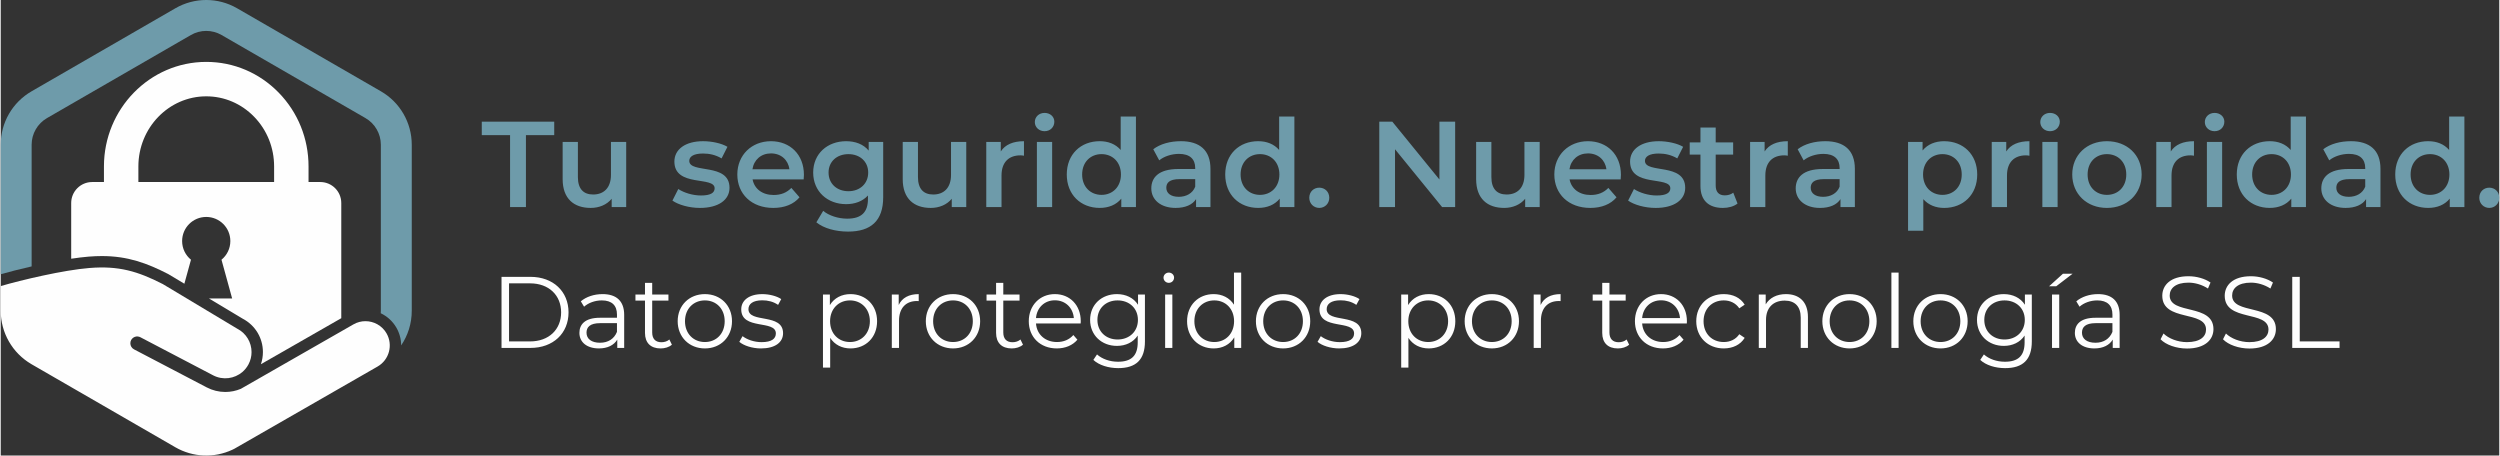
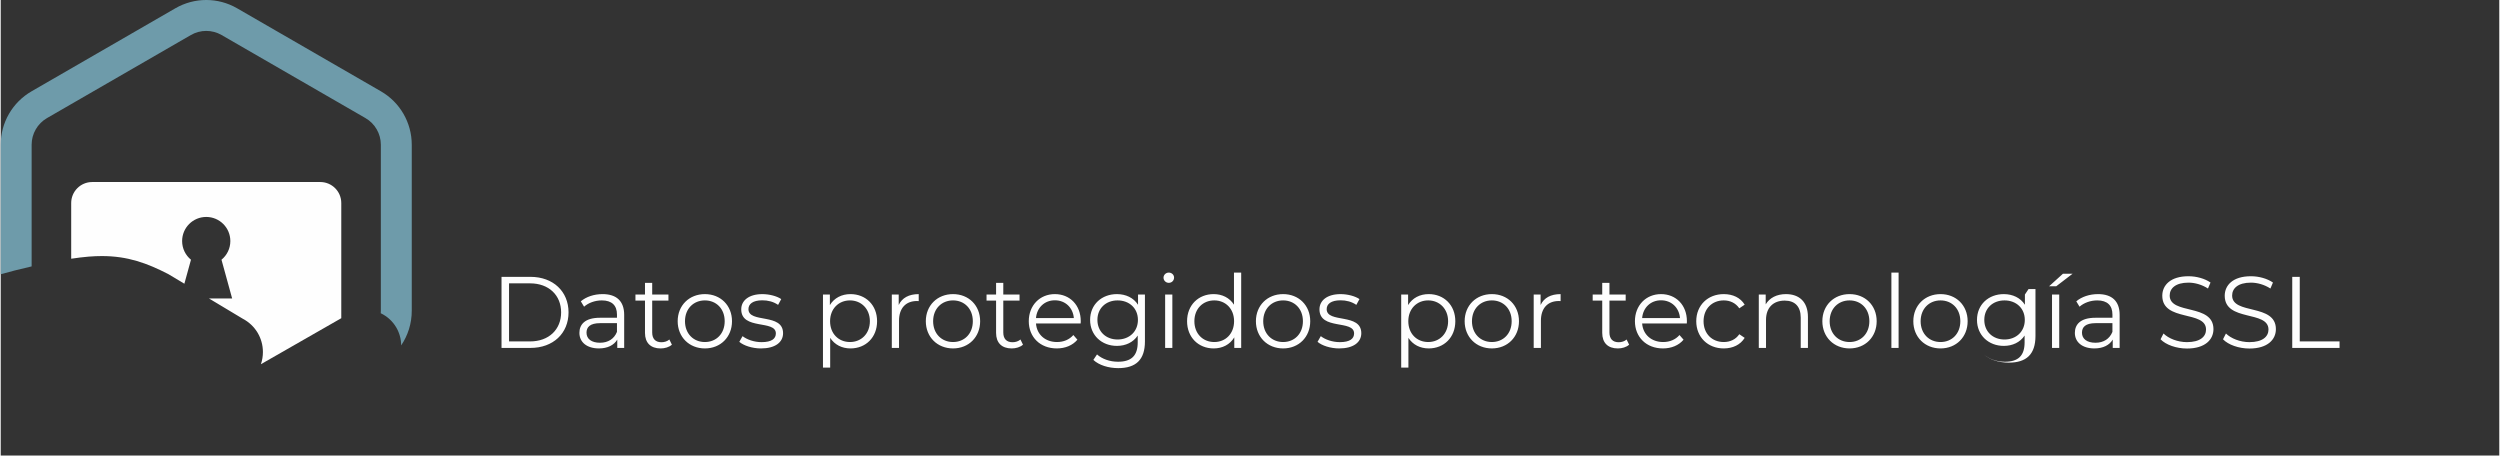
<svg xmlns="http://www.w3.org/2000/svg" xml:space="preserve" width="4.149in" height="0.756in" version="1.1" style="shape-rendering:geometricPrecision; text-rendering:geometricPrecision; image-rendering:optimizeQuality; fill-rule:evenodd; clip-rule:evenodd" viewBox="0 0 7293.34 1329.71">
  <rect x="0" y="0" width="7293.34" height="1329.71" fill="#333333" stroke="none" />
  <defs>
    <style type="text/css">
   
    .fil0 {fill:#FEFEFE;fill-rule:nonzero}
    .fil1 {fill:#6E9BAA;fill-rule:nonzero}
   
  </style>
  </defs>
  <g id="Layer_x0020_1">
    <g id="_2152509184496">
      <path class="fil0" d="M932.81 531.34l-665.81 0c-33.85,0 -61.29,27.44 -61.29,61.31l0 162.58c18.08,-2.75 35.33,-4.87 50.96,-6.15 13.66,-1.11 26.36,-1.63 38.83,-1.63 75.48,0 131.65,20.85 192.75,52.15l0.73 0.38 0.71 0.4c0.19,0.12 0.35,0.21 46.39,27.82l19.28 -70.07c-15.77,-12.89 -25.84,-32.53 -25.84,-54.5 0,-38.87 31.51,-70.38 70.4,-70.38 38.86,0 70.37,31.51 70.37,70.38 0,21.99 -10.07,41.61 -25.85,54.5l31.11 113.09 -67.68 0c26.52,15.89 59,35.37 98.8,59.23 36.25,19.05 58.71,56.2 58.71,97.26 0,12.06 -2.02,24.09 -5.89,35.44l234.63 -134.31 0 -336.2c0,-33.87 -27.46,-61.31 -61.31,-61.31z" />
-       <path class="fil0" d="M811.52 270.52c-56.46,-57.95 -131.6,-89.84 -211.6,-89.84 -164.66,0 -298.62,136.87 -298.62,305.13l0 45.53 100.51 0 0 -45.53c0,-112.82 88.87,-204.63 198.11,-204.63 52.66,0 102.25,21.14 139.61,59.47 37.71,38.7 58.48,90.24 58.48,145.15l0 45.53 100.5 0 0 -45.53c0,-81.26 -30.9,-157.71 -86.99,-215.28z" />
      <path class="fil1" d="M-0 422.36l0 378.11c23.91,-6.75 55.72,-14.93 90.22,-22.8l0 -355.31c0,-31.89 17.17,-61.63 44.79,-77.59l420.1 -242.53c13.6,-7.86 29.1,-12.01 44.79,-12.01 15.71,0 31.21,4.15 44.79,12.01l420.1 242.53c27.63,15.96 44.79,45.7 44.79,77.59l0 485.09c0,2.33 -0.09,4.64 -0.29,6.94 18.75,8.88 34.77,23.31 45.48,41.77 9.34,16.1 14.12,33.96 14.12,52.08 19.83,-29.27 30.91,-64.24 30.91,-100.79l0 -485.09c0,-64.25 -34.27,-123.61 -89.91,-155.73l-420.1 -242.55c-55.63,-32.11 -124.18,-32.11 -179.81,0l-420.1 242.55c-55.63,32.11 -89.91,91.48 -89.91,155.73z" />
-       <path class="fil0" d="M259.34 782.21c-76.96,6.23 -199.52,35.38 -259.34,52.84l0 72.05c0,64.24 34.14,123.58 89.64,155.89l420.08 242.55c51.2,29.57 113.29,32.02 166.3,7.31 2.03,-0.95 4.03,-1.92 6.01,-2.95l418.14 -240.06c33.98,-19.61 45.58,-63.07 25.89,-97.01 -13.16,-22.64 -36.97,-35.32 -61.44,-35.32 -12.01,0 -24.2,3.05 -35.36,9.52l-328.3 187.94 -0.08 0.03c-14.08,5.96 -29.5,9.18 -45.42,9.18 -18.67,0 -37.31,-4.57 -53.94,-13.26l-112.72 -58.99 -99.74 -52.17c-3.29,-1.73 -5.95,-4.3 -7.83,-7.38 -1.86,-3.05 -2.88,-6.64 -2.88,-10.32 0,-14.12 14.08,-23.48 26.82,-18.76 0.77,0.27 1.52,0.62 2.29,1.01 0.03,0.01 0.08,0.01 0.12,0.04l115.49 60.43 96.96 50.76c28.53,14.9 62.21,10.05 85.3,-9.63 7.16,-6.09 13.27,-13.66 17.96,-22.49 6.04,-11.38 8.86,-23.62 8.86,-35.68 0,-27.82 -15.19,-54.67 -41.68,-68.24 0,0 -217.06,-130.13 -217.37,-130.31 -73.85,-37.82 -129.41,-53.76 -213.75,-46.95z" />
-       <path class="fil1" d="M1486.81 604.43l46.29 0 0 -210.07 82.6 0 0 -39.17 -211.5 0 0 39.17 82.6 0 0 210.07zm294.46 -190.13l0 96.14c0,38.09 -21.01,57.32 -51.98,57.32 -28.13,0 -44.51,-16.38 -44.51,-50.91l0 -102.54 -44.5 0 0 108.59c0,57.33 33.11,84.03 81.89,84.03 24.56,0 46.99,-9.25 61.24,-26.7l0 24.21 42.37 0 0 -190.13 -44.51 0zm259.93 192.62c53.4,0 86.16,-23.14 86.16,-58.75 0,-74.42 -117.49,-40.3 -117.49,-78.69 0,-12.47 12.82,-21.37 39.87,-21.37 18.16,0 36.32,3.56 54.48,14.24l17.1 -33.82c-17.1,-10.33 -45.94,-16.38 -71.21,-16.38 -51.27,0 -83.68,23.5 -83.68,59.46 0,75.84 117.5,41.6 117.5,77.98 0,13.17 -11.75,21.01 -39.88,21.01 -23.86,0 -49.49,-7.83 -66.22,-18.87l-17.1 33.82c17.1,12.11 48.78,21.37 80.47,21.37zm303.36 -96.49c0,-59.46 -40.59,-98.27 -96.14,-98.27 -56.61,0 -98.27,40.59 -98.27,97.2 0,56.62 41.3,97.56 105.04,97.56 32.76,0 59.46,-10.68 76.55,-30.98l-23.85 -27.41c-13.53,13.89 -30.27,20.65 -51.63,20.65 -33.11,0 -56.26,-17.8 -61.6,-45.58l149.19 0c0.36,-4.27 0.71,-9.61 0.71,-13.17zm-96.14 -62.66c29.2,0 50.21,18.87 53.76,46.28l-107.88 0c4.27,-27.77 25.28,-46.28 54.12,-46.28zm285.2 -33.47l0 25.28c-15.67,-18.87 -39.17,-27.41 -65.87,-27.41 -54.48,0 -96.14,36.32 -96.14,91.51 0,55.19 41.66,92.22 96.14,92.22 25.64,0 48.07,-8.19 63.73,-25.28l0 9.97c0,38.45 -18.51,57.68 -60.53,57.68 -26.35,0 -53.41,-8.9 -70.15,-22.78l-19.94 33.46c21.72,17.81 56.97,27.06 92.58,27.06 66.58,0 102.54,-31.33 102.54,-100.41l0 -161.29 -42.37 0zm-59.11 143.84c-33.82,0 -58.03,-22.07 -58.03,-54.48 0,-32.05 24.21,-53.76 58.03,-53.76 33.47,0 57.68,21.72 57.68,53.76 0,32.41 -24.21,54.48 -57.68,54.48zm299.44 -143.84l0 96.14c0,38.09 -21.01,57.32 -51.98,57.32 -28.13,0 -44.51,-16.38 -44.51,-50.91l0 -102.54 -44.5 0 0 108.59c0,57.33 33.11,84.03 81.89,84.03 24.56,0 46.99,-9.25 61.24,-26.7l0 24.21 42.37 0 0 -190.13 -44.51 0zm145.27 27.77l0 -27.77 -42.37 0 0 190.13 44.51 0 0 -92.22c0,-38.81 21.37,-58.75 55.19,-58.75 3.2,0 6.41,0.35 10.33,1.07l0 -42.37c-31.69,0 -54.84,9.97 -67.65,29.91zm127.82 -59.11c16.74,0 28.49,-12.11 28.49,-27.77 0,-14.6 -12.11,-25.64 -28.49,-25.64 -16.38,0 -28.48,11.75 -28.48,26.71 0,14.95 12.11,26.7 28.48,26.7zm-22.43 221.46l44.51 0 0 -190.13 -44.51 0 0 190.13zm244.61 -264.19l0 97.55c-14.96,-17.45 -36.68,-25.64 -61.24,-25.64 -55.19,0 -96.14,38.1 -96.14,97.2 0,59.11 40.95,97.56 96.14,97.56 25.99,0 48.07,-8.9 63.02,-27.06l0 24.57 42.73 0 0 -264.19 -44.51 0zm-55.9 228.59c-32.05,0 -56.61,-23.14 -56.61,-59.47 0,-36.32 24.56,-59.46 56.61,-59.46 32.05,0 56.62,23.14 56.62,59.46 0,36.32 -24.57,59.47 -56.62,59.47zm231.44 -156.67c-30.62,0 -60.17,7.83 -80.47,23.5l17.44 32.4c14.24,-11.75 36.32,-18.87 57.68,-18.87 31.69,0 47.35,15.32 47.35,41.31l0 2.84 -49.13 0c-57.68,0 -79.04,24.93 -79.04,56.62 0,33.11 27.41,56.97 70.85,56.97 28.48,0 49.13,-9.25 59.81,-25.64l0 23.14 42.02 0 0 -111.45c0,-54.83 -31.69,-80.83 -86.52,-80.83zm-6.06 162.36c-22.78,0 -36.32,-10.33 -36.32,-26.35 0,-13.88 8.19,-25.28 38.45,-25.28l45.93 0 0 22.08c-7.47,19.58 -26.34,29.55 -48.07,29.55zm293.04 -234.28l0 97.55c-14.96,-17.45 -36.68,-25.64 -61.24,-25.64 -55.19,0 -96.14,38.1 -96.14,97.2 0,59.11 40.95,97.56 96.14,97.56 25.99,0 48.07,-8.9 63.02,-27.06l0 24.57 42.73 0 0 -264.19 -44.51 0zm-55.9 228.59c-32.05,0 -56.61,-23.14 -56.61,-59.47 0,-36.32 24.56,-59.46 56.61,-59.46 32.05,0 56.62,23.14 56.62,59.46 0,36.32 -24.57,59.47 -56.62,59.47zm173.04 38.09c16.02,0 29.2,-12.46 29.2,-29.55 0,-17.8 -13.18,-29.55 -29.2,-29.55 -16.02,0 -29.19,11.75 -29.19,29.55 0,17.1 13.17,29.55 29.19,29.55zm350.72 -251.73l0 168.77 -137.44 -168.77 -38.09 0 0 249.24 45.93 0 0 -168.77 137.43 168.77 38.1 0 0 -249.24 -45.93 0zm248.17 59.11l0 96.14c0,38.09 -21.01,57.32 -51.98,57.32 -28.13,0 -44.51,-16.38 -44.51,-50.91l0 -102.54 -44.5 0 0 108.59c0,57.33 33.11,84.03 81.89,84.03 24.56,0 46.99,-9.25 61.24,-26.7l0 24.21 42.37 0 0 -190.13 -44.51 0zm281.64 96.14c0,-59.46 -40.59,-98.27 -96.14,-98.27 -56.61,0 -98.27,40.59 -98.27,97.2 0,56.62 41.3,97.56 105.04,97.56 32.76,0 59.46,-10.68 76.55,-30.98l-23.85 -27.41c-13.53,13.89 -30.27,20.65 -51.63,20.65 -33.11,0 -56.26,-17.8 -61.6,-45.58l149.19 0c0.36,-4.27 0.71,-9.61 0.71,-13.17zm-96.14 -62.66c29.2,0 50.21,18.87 53.76,46.28l-107.88 0c4.27,-27.77 25.28,-46.28 54.12,-46.28zm197.61 159.15c53.4,0 86.16,-23.14 86.16,-58.75 0,-74.42 -117.49,-40.3 -117.49,-78.69 0,-12.47 12.82,-21.37 39.87,-21.37 18.16,0 36.32,3.56 54.48,14.24l17.1 -33.82c-17.1,-10.33 -45.94,-16.38 -71.21,-16.38 -51.27,0 -83.68,23.5 -83.68,59.46 0,75.84 117.5,41.6 117.5,77.98 0,13.17 -11.75,21.01 -39.88,21.01 -23.86,0 -49.49,-7.83 -66.22,-18.87l-17.1 33.82c17.1,12.11 48.78,21.37 80.47,21.37zm226.45 -44.5c-6.76,5.34 -15.66,7.83 -24.92,7.83 -17.09,0 -26.35,-9.97 -26.35,-28.48l0 -90.44 50.92 0 0 -35.6 -50.92 0 0 -43.44 -44.5 0 0 43.44 -31.33 0 0 35.6 31.33 0 0 91.51c0,42.02 23.86,64.09 65.52,64.09 16.02,0 32.05,-4.27 42.72,-12.82l-12.47 -31.69zm91.51 -120.35l0 -27.77 -42.37 0 0 190.13 44.51 0 0 -92.22c0,-38.81 21.37,-58.75 55.19,-58.75 3.2,0 6.41,0.35 10.33,1.07l0 -42.37c-31.69,0 -54.84,9.97 -67.65,29.91zm176.96 -29.91c-30.62,0 -60.17,7.83 -80.47,23.5l17.44 32.4c14.24,-11.75 36.32,-18.87 57.68,-18.87 31.69,0 47.35,15.32 47.35,41.31l0 2.84 -49.13 0c-57.68,0 -79.04,24.93 -79.04,56.62 0,33.11 27.41,56.97 70.85,56.97 28.48,0 49.13,-9.25 59.81,-25.64l0 23.14 42.02 0 0 -111.45c0,-54.83 -31.69,-80.83 -86.52,-80.83zm-6.06 162.36c-22.78,0 -36.32,-10.33 -36.32,-26.35 0,-13.88 8.19,-25.28 38.45,-25.28l45.93 0 0 22.08c-7.47,19.58 -26.34,29.55 -48.07,29.55zm353.22 -162.36c-26,0 -48.07,8.9 -63.02,27.06l0 -24.92 -42.37 0 0 259.21 44.51 0 0 -92.22c15.31,17.45 36.68,25.64 60.89,25.64 55.54,0 96.49,-38.45 96.49,-97.56 0,-58.75 -40.95,-97.2 -96.49,-97.2zm-4.98 156.67c-32.05,0 -56.62,-23.14 -56.62,-59.47 0,-36.32 24.57,-59.46 56.62,-59.46 32.05,0 56.26,23.14 56.26,59.46 0,36.32 -24.21,59.47 -56.26,59.47zm186.21 -126.75l0 -27.77 -42.37 0 0 190.13 44.51 0 0 -92.22c0,-38.81 21.37,-58.75 55.19,-58.75 3.2,0 6.41,0.35 10.33,1.07l0 -42.37c-31.69,0 -54.84,9.97 -67.65,29.91zm127.82 -59.11c16.74,0 28.49,-12.11 28.49,-27.77 0,-14.6 -12.11,-25.64 -28.49,-25.64 -16.38,0 -28.48,11.75 -28.48,26.71 0,14.95 12.11,26.7 28.48,26.7zm-22.43 221.46l44.51 0 0 -190.13 -44.51 0 0 190.13zm188.35 2.49c59.11,0 101.48,-40.59 101.48,-97.56 0,-56.97 -42.37,-97.2 -101.48,-97.2 -58.39,0 -101.12,40.23 -101.12,97.2 0,56.97 42.72,97.56 101.12,97.56zm0 -38.09c-32.05,0 -56.26,-23.14 -56.26,-59.47 0,-36.32 24.21,-59.46 56.26,-59.46 32.4,0 56.62,23.14 56.62,59.46 0,36.32 -24.22,59.47 -56.62,59.47zm186.57 -126.75l0 -27.77 -42.37 0 0 190.13 44.51 0 0 -92.22c0,-38.81 21.37,-58.75 55.19,-58.75 3.2,0 6.41,0.35 10.33,1.07l0 -42.37c-31.69,0 -54.84,9.97 -67.65,29.91zm127.82 -59.11c16.74,0 28.49,-12.11 28.49,-27.77 0,-14.6 -12.11,-25.64 -28.49,-25.64 -16.38,0 -28.48,11.75 -28.48,26.71 0,14.95 12.11,26.7 28.48,26.7zm-22.43 221.46l44.51 0 0 -190.13 -44.51 0 0 190.13zm244.61 -264.19l0 97.55c-14.96,-17.45 -36.68,-25.64 -61.24,-25.64 -55.19,0 -96.14,38.1 -96.14,97.2 0,59.11 40.95,97.56 96.14,97.56 25.99,0 48.07,-8.9 63.02,-27.06l0 24.57 42.73 0 0 -264.19 -44.51 0zm-55.9 228.59c-32.05,0 -56.61,-23.14 -56.61,-59.47 0,-36.32 24.56,-59.46 56.61,-59.46 32.05,0 56.62,23.14 56.62,59.46 0,36.32 -24.57,59.47 -56.62,59.47zm231.44 -156.67c-30.62,0 -60.17,7.83 -80.47,23.5l17.44 32.4c14.24,-11.75 36.32,-18.87 57.68,-18.87 31.69,0 47.35,15.32 47.35,41.31l0 2.84 -49.13 0c-57.68,0 -79.04,24.93 -79.04,56.62 0,33.11 27.41,56.97 70.85,56.97 28.48,0 49.13,-9.25 59.81,-25.64l0 23.14 42.02 0 0 -111.45c0,-54.83 -31.69,-80.83 -86.52,-80.83zm-6.06 162.36c-22.78,0 -36.32,-10.33 -36.32,-26.35 0,-13.88 8.19,-25.28 38.45,-25.28l45.93 0 0 22.08c-7.47,19.58 -26.34,29.55 -48.07,29.55zm293.04 -234.28l0 97.55c-14.96,-17.45 -36.68,-25.64 -61.24,-25.64 -55.19,0 -96.14,38.1 -96.14,97.2 0,59.11 40.95,97.56 96.14,97.56 25.99,0 48.07,-8.9 63.02,-27.06l0 24.57 42.73 0 0 -264.19 -44.51 0zm-55.9 228.59c-32.05,0 -56.61,-23.14 -56.61,-59.47 0,-36.32 24.56,-59.46 56.61,-59.46 32.05,0 56.62,23.14 56.62,59.46 0,36.32 -24.57,59.47 -56.62,59.47zm173.04 38.09c16.02,0 29.2,-12.46 29.2,-29.55 0,-17.8 -13.18,-29.55 -29.2,-29.55 -16.02,0 -29.19,11.75 -29.19,29.55 0,17.1 13.17,29.55 29.19,29.55z" />
-       <path class="fil0" d="M1461.86 1015.59l84.47 0c66.38,0 111.13,-42.68 111.13,-103.73 0,-61.05 -44.75,-103.73 -111.13,-103.73l-84.47 0 0 207.46zm21.93 -18.97l0 -169.52 61.35 0c55.13,0 90.7,34.97 90.7,84.76 0,49.79 -35.57,84.76 -90.7,84.76l-61.35 0zm272.96 -138.11c-24.6,0 -47.71,7.7 -63.42,21.04l9.48 15.71c12.74,-11.27 31.71,-18.38 51.87,-18.38 29.04,0 44.16,14.52 44.16,41.19l0 9.48 -49.49 0c-44.75,0 -60.17,20.15 -60.17,44.16 0,26.97 21.64,45.35 56.91,45.35 25.78,0 44.16,-9.78 53.64,-25.78l0 24.3 20.15 0 0 -96.62c0,-40.3 -22.82,-60.46 -63.13,-60.46zm-7.41 141.96c-24.9,0 -39.42,-11.26 -39.42,-29.34 0,-16 9.78,-27.86 40,-27.86l48.91 0 0 25.48c-8.3,20.45 -25.79,31.71 -49.49,31.71zm202.42 -9.48c-5.92,5.34 -14.52,8 -23.12,8 -17.48,0 -26.97,-10.08 -26.97,-28.45l0 -93.06 47.42 0 0 -17.78 -47.42 0 0 -34.08 -21.04 0 0 34.08 -27.86 0 0 17.78 27.86 0 0 94.25c0,28.75 16.3,45.35 45.65,45.35 12.15,0 24.6,-3.56 32.9,-10.96l-7.41 -15.12zm103.73 26.08c45.64,0 79.13,-33.19 79.13,-79.43 0,-46.23 -33.49,-79.13 -79.13,-79.13 -45.65,0 -79.43,32.9 -79.43,79.13 0,46.23 33.78,79.43 79.43,79.43zm0 -18.67c-33.19,0 -58.09,-24.3 -58.09,-60.75 0,-36.45 24.9,-60.75 58.09,-60.75 33.19,0 57.79,24.3 57.79,60.75 0,36.45 -24.6,60.75 -57.79,60.75zm163.89 18.67c40.61,0 64.31,-17.48 64.31,-44.45 0,-59.82 -101.06,-28.11 -101.06,-70.24 0,-14.82 12.45,-25.78 40.61,-25.78 16,0 32.3,3.86 45.94,13.34l9.18 -16.89c-13.04,-8.89 -34.97,-14.52 -55.12,-14.52 -39.71,0 -61.65,18.96 -61.65,44.45 0,61.65 101.06,29.69 101.06,70.24 0,15.41 -12.15,25.48 -41.79,25.48 -21.93,0 -42.97,-7.7 -55.42,-17.48l-9.49 16.6c12.75,10.96 37.64,19.26 63.43,19.26zm261.1 -158.56c-25.79,0 -47.42,11.26 -60.17,32.01l0 -30.83 -20.15 0 0 213.39 21.05 0 0 -86.83c13.04,20.15 34.38,30.82 59.27,30.82 44.45,0 77.65,-32.01 77.65,-79.43 0,-47.12 -33.19,-79.13 -77.65,-79.13zm-1.48 139.88c-33.19,0 -58.09,-24.3 -58.09,-60.75 0,-36.16 24.9,-60.75 58.09,-60.75 32.9,0 58.09,24.6 58.09,60.75 0,36.45 -25.19,60.75 -58.09,60.75zm142.26 -108.17l0 -30.53 -20.15 0 0 155.89 21.05 0 0 -79.43c0,-36.75 19.86,-57.49 52.46,-57.49 1.48,0 3.26,0.3 5.04,0.3l0 -20.45c-28.75,0 -48.61,10.96 -58.39,31.71zm158.56 126.84c45.64,0 79.13,-33.19 79.13,-79.43 0,-46.23 -33.49,-79.13 -79.13,-79.13 -45.65,0 -79.43,32.9 -79.43,79.13 0,46.23 33.78,79.43 79.43,79.43zm0 -18.67c-33.19,0 -58.09,-24.3 -58.09,-60.75 0,-36.45 24.9,-60.75 58.09,-60.75 33.19,0 57.79,24.3 57.79,60.75 0,36.45 -24.6,60.75 -57.79,60.75zm196.79 -7.41c-5.92,5.34 -14.52,8 -23.12,8 -17.48,0 -26.97,-10.08 -26.97,-28.45l0 -93.06 47.42 0 0 -17.78 -47.42 0 0 -34.08 -21.04 0 0 34.08 -27.86 0 0 17.78 27.86 0 0 94.25c0,28.75 16.3,45.35 45.65,45.35 12.15,0 24.6,-3.56 32.9,-10.96l-7.41 -15.12zm176.05 -53.35c0,-46.83 -31.71,-79.13 -75.57,-79.13 -43.87,0 -76.17,32.9 -76.17,79.13 0,46.23 33.19,79.43 81.79,79.43 24.6,0 46.23,-8.89 60.17,-25.49l-11.86 -13.63c-11.86,13.63 -28.74,20.45 -47.71,20.45 -34.08,0 -58.98,-21.64 -61.35,-54.23l130.4 0c0,-2.37 0.3,-4.74 0.3,-6.52zm-75.57 -61.05c30.52,0 52.75,21.34 55.42,51.87l-110.55 0c2.66,-30.53 24.9,-51.87 55.13,-51.87zm242.73 -16.89l0 29.93c-13.04,-20.45 -35.56,-31.12 -61.64,-31.12 -44.46,0 -78.24,30.52 -78.24,75.27 0,44.75 33.78,75.88 78.24,75.88 25.48,0 47.71,-10.37 60.75,-30.23l0 19.86c0,38.53 -18.08,56.61 -57.49,56.61 -24.01,0 -46.53,-8.01 -61.35,-21.34l-10.67 16c16.3,15.41 44.16,24 72.61,24 51.57,0 77.95,-24.3 77.95,-77.95l0 -136.92 -20.15 0zm-59.57 131.3c-34.38,0 -58.98,-23.41 -58.98,-57.2 0,-33.78 24.6,-56.9 58.98,-56.9 34.38,0 59.27,23.12 59.27,56.9 0,33.79 -24.9,57.2 -59.27,57.2zm149.37 -165.38c8.89,0 15.41,-6.82 15.41,-15.41 0,-8 -6.82,-14.52 -15.41,-14.52 -8.6,0 -15.41,6.82 -15.41,14.82 0,8.3 6.82,15.12 15.41,15.12zm-10.67 189.97l21.05 0 0 -155.89 -21.05 0 0 155.89zm200.94 -219.91l0 93.65c-13.04,-20.15 -34.38,-30.82 -59.27,-30.82 -44.45,0 -77.65,32.01 -77.65,79.13 0,47.13 33.19,79.43 77.65,79.43 25.78,0 47.42,-11.26 60.17,-32.3l0 30.82 20.15 0 0 -219.91 -21.04 0zm-57.49 202.72c-33.19,0 -58.09,-24.3 -58.09,-60.75 0,-36.45 24.9,-60.75 58.09,-60.75 32.9,0 57.79,24.3 57.79,60.75 0,36.45 -24.9,60.75 -57.79,60.75zm200.94 18.67c45.64,0 79.13,-33.19 79.13,-79.43 0,-46.23 -33.49,-79.13 -79.13,-79.13 -45.65,0 -79.43,32.9 -79.43,79.13 0,46.23 33.78,79.43 79.43,79.43zm0 -18.67c-33.19,0 -58.09,-24.3 -58.09,-60.75 0,-36.45 24.9,-60.75 58.09,-60.75 33.19,0 57.79,24.3 57.79,60.75 0,36.45 -24.6,60.75 -57.79,60.75zm163.89 18.67c40.61,0 64.31,-17.48 64.31,-44.45 0,-59.82 -101.06,-28.11 -101.06,-70.24 0,-14.82 12.45,-25.78 40.61,-25.78 16,0 32.3,3.86 45.94,13.34l9.18 -16.89c-13.04,-8.89 -34.97,-14.52 -55.12,-14.52 -39.71,0 -61.65,18.96 -61.65,44.45 0,61.65 101.06,29.69 101.06,70.24 0,15.41 -12.15,25.48 -41.79,25.48 -21.93,0 -42.97,-7.7 -55.42,-17.48l-9.49 16.6c12.75,10.96 37.64,19.26 63.43,19.26zm261.1 -158.56c-25.79,0 -47.42,11.26 -60.17,32.01l0 -30.83 -20.15 0 0 213.39 21.05 0 0 -86.83c13.04,20.15 34.38,30.82 59.27,30.82 44.45,0 77.65,-32.01 77.65,-79.43 0,-47.12 -33.19,-79.13 -77.65,-79.13zm-1.48 139.88c-33.19,0 -58.09,-24.3 -58.09,-60.75 0,-36.16 24.9,-60.75 58.09,-60.75 32.9,0 58.09,24.6 58.09,60.75 0,36.45 -25.19,60.75 -58.09,60.75zm185.83 18.67c45.64,0 79.13,-33.19 79.13,-79.43 0,-46.23 -33.49,-79.13 -79.13,-79.13 -45.65,0 -79.43,32.9 -79.43,79.13 0,46.23 33.78,79.43 79.43,79.43zm0 -18.67c-33.19,0 -58.09,-24.3 -58.09,-60.75 0,-36.45 24.9,-60.75 58.09,-60.75 33.19,0 57.79,24.3 57.79,60.75 0,36.45 -24.6,60.75 -57.79,60.75zm142.26 -108.17l0 -30.53 -20.15 0 0 155.89 21.05 0 0 -79.43c0,-36.75 19.86,-57.49 52.46,-57.49 1.48,0 3.26,0.3 5.04,0.3l0 -20.45c-28.75,0 -48.61,10.96 -58.39,31.71zm251.03 100.77c-5.92,5.34 -14.52,8 -23.12,8 -17.48,0 -26.97,-10.08 -26.97,-28.45l0 -93.06 47.42 0 0 -17.78 -47.42 0 0 -34.08 -21.04 0 0 34.08 -27.86 0 0 17.78 27.86 0 0 94.25c0,28.75 16.3,45.35 45.65,45.35 12.15,0 24.6,-3.56 32.9,-10.96l-7.41 -15.12zm176.05 -53.35c0,-46.83 -31.71,-79.13 -75.57,-79.13 -43.87,0 -76.17,32.9 -76.17,79.13 0,46.23 33.19,79.43 81.79,79.43 24.6,0 46.23,-8.89 60.17,-25.49l-11.86 -13.63c-11.86,13.63 -28.74,20.45 -47.71,20.45 -34.08,0 -58.98,-21.64 -61.35,-54.23l130.4 0c0,-2.37 0.3,-4.74 0.3,-6.52zm-75.57 -61.05c30.52,0 52.75,21.34 55.42,51.87l-110.55 0c2.66,-30.53 24.9,-51.87 55.13,-51.87zm183.16 140.48c26.38,0 48.61,-10.67 61.05,-30.82l-15.7 -10.67c-10.67,15.71 -27.27,22.82 -45.35,22.82 -34.08,0 -58.98,-24 -58.98,-60.75 0,-36.45 24.9,-60.75 58.98,-60.75 18.08,0 34.68,7.41 45.35,23.12l15.7 -10.67c-12.44,-20.45 -34.68,-30.82 -61.05,-30.82 -46.53,0 -80.31,32.6 -80.31,79.13 0,46.53 33.78,79.43 80.31,79.43zm181.67 -158.56c-26.97,0 -48.01,10.96 -59.27,29.93l0 -28.75 -20.15 0 0 155.89 21.05 0 0 -81.8c0,-35.56 21.04,-56.31 54.53,-56.31 29.64,0 46.82,16.89 46.82,49.79l0 88.32 21.05 0 0 -90.39c0,-44.75 -26.09,-66.69 -64.02,-66.69zm185.53 158.56c45.64,0 79.13,-33.19 79.13,-79.43 0,-46.23 -33.49,-79.13 -79.13,-79.13 -45.65,0 -79.43,32.9 -79.43,79.13 0,46.23 33.78,79.43 79.43,79.43zm0 -18.67c-33.19,0 -58.09,-24.3 -58.09,-60.75 0,-36.45 24.9,-60.75 58.09,-60.75 33.19,0 57.79,24.3 57.79,60.75 0,36.45 -24.6,60.75 -57.79,60.75zm122.1 17.19l21.05 0 0 -219.91 -21.05 0 0 219.91zm143.45 1.48c45.64,0 79.13,-33.19 79.13,-79.43 0,-46.23 -33.49,-79.13 -79.13,-79.13 -45.65,0 -79.43,32.9 -79.43,79.13 0,46.23 33.78,79.43 79.43,79.43zm0 -18.67c-33.19,0 -58.09,-24.3 -58.09,-60.75 0,-36.45 24.9,-60.75 58.09,-60.75 33.19,0 57.79,24.3 57.79,60.75 0,36.45 -24.6,60.75 -57.79,60.75zm246.28 -138.7l0 29.93c-13.04,-20.45 -35.56,-31.12 -61.64,-31.12 -44.46,0 -78.24,30.52 -78.24,75.27 0,44.75 33.78,75.88 78.24,75.88 25.48,0 47.71,-10.37 60.75,-30.23l0 19.86c0,38.53 -18.08,56.61 -57.49,56.61 -24.01,0 -46.53,-8.01 -61.35,-21.34l-10.67 16c16.3,15.41 44.16,24 72.61,24 51.57,0 77.95,-24.3 77.95,-77.95l0 -136.92 -20.15 0zm-59.57 131.3c-34.38,0 -58.98,-23.41 -58.98,-57.2 0,-33.78 24.6,-56.9 58.98,-56.9 34.38,0 59.27,23.12 59.27,56.9 0,33.79 -24.9,57.2 -59.27,57.2zm130.1 -155.3l20.75 0 48.01 -36.75 -28.16 0 -40.61 36.75zm8.6 179.9l21.05 0 0 -155.89 -21.05 0 0 155.89zm134.26 -157.08c-24.6,0 -47.71,7.7 -63.42,21.04l9.48 15.71c12.74,-11.27 31.71,-18.38 51.87,-18.38 29.04,0 44.16,14.52 44.16,41.19l0 9.48 -49.49 0c-44.75,0 -60.17,20.15 -60.17,44.16 0,26.97 21.64,45.35 56.91,45.35 25.78,0 44.16,-9.78 53.64,-25.78l0 24.3 20.15 0 0 -96.62c0,-40.3 -22.82,-60.46 -63.13,-60.46zm-7.41 141.96c-24.9,0 -39.42,-11.26 -39.42,-29.34 0,-16 9.78,-27.86 40,-27.86l48.91 0 0 25.48c-8.3,20.45 -25.79,31.71 -49.49,31.71zm267.03 16.89c53.05,0 77.35,-26.08 77.35,-56.61 0,-75.57 -127.74,-41.19 -127.74,-98.1 0,-20.74 16.89,-37.64 54.83,-37.64 18.38,0 39.13,5.63 56.91,17.19l7.41 -17.49c-16.6,-11.56 -40.9,-18.38 -64.32,-18.38 -52.75,0 -76.46,26.38 -76.46,56.91 0,76.76 127.73,41.79 127.73,98.69 0,20.45 -16.89,36.75 -55.72,36.75 -27.26,0 -53.65,-10.67 -68.46,-25.19l-8.59 16.89c15.41,16.01 45.94,26.97 77.05,26.97zm182.27 0c53.05,0 77.35,-26.08 77.35,-56.61 0,-75.57 -127.74,-41.19 -127.74,-98.1 0,-20.74 16.89,-37.64 54.83,-37.64 18.38,0 39.13,5.63 56.91,17.19l7.41 -17.49c-16.6,-11.56 -40.9,-18.38 -64.32,-18.38 -52.75,0 -76.46,26.38 -76.46,56.91 0,76.76 127.73,41.79 127.73,98.69 0,20.45 -16.89,36.75 -55.72,36.75 -27.26,0 -53.65,-10.67 -68.46,-25.19l-8.59 16.89c15.41,16.01 45.94,26.97 77.05,26.97zm125.07 -1.78l138.11 0 0 -18.97 -116.18 0 0 -188.49 -21.93 0 0 207.46z" />
+       <path class="fil0" d="M1461.86 1015.59l84.47 0c66.38,0 111.13,-42.68 111.13,-103.73 0,-61.05 -44.75,-103.73 -111.13,-103.73l-84.47 0 0 207.46zm21.93 -18.97l0 -169.52 61.35 0c55.13,0 90.7,34.97 90.7,84.76 0,49.79 -35.57,84.76 -90.7,84.76l-61.35 0zm272.96 -138.11c-24.6,0 -47.71,7.7 -63.42,21.04l9.48 15.71c12.74,-11.27 31.71,-18.38 51.87,-18.38 29.04,0 44.16,14.52 44.16,41.19l0 9.48 -49.49 0c-44.75,0 -60.17,20.15 -60.17,44.16 0,26.97 21.64,45.35 56.91,45.35 25.78,0 44.16,-9.78 53.64,-25.78l0 24.3 20.15 0 0 -96.62c0,-40.3 -22.82,-60.46 -63.13,-60.46zm-7.41 141.96c-24.9,0 -39.42,-11.26 -39.42,-29.34 0,-16 9.78,-27.86 40,-27.86l48.91 0 0 25.48c-8.3,20.45 -25.79,31.71 -49.49,31.71zm202.42 -9.48c-5.92,5.34 -14.52,8 -23.12,8 -17.48,0 -26.97,-10.08 -26.97,-28.45l0 -93.06 47.42 0 0 -17.78 -47.42 0 0 -34.08 -21.04 0 0 34.08 -27.86 0 0 17.78 27.86 0 0 94.25c0,28.75 16.3,45.35 45.65,45.35 12.15,0 24.6,-3.56 32.9,-10.96l-7.41 -15.12zm103.73 26.08c45.64,0 79.13,-33.19 79.13,-79.43 0,-46.23 -33.49,-79.13 -79.13,-79.13 -45.65,0 -79.43,32.9 -79.43,79.13 0,46.23 33.78,79.43 79.43,79.43zm0 -18.67c-33.19,0 -58.09,-24.3 -58.09,-60.75 0,-36.45 24.9,-60.75 58.09,-60.75 33.19,0 57.79,24.3 57.79,60.75 0,36.45 -24.6,60.75 -57.79,60.75zm163.89 18.67c40.61,0 64.31,-17.48 64.31,-44.45 0,-59.82 -101.06,-28.11 -101.06,-70.24 0,-14.82 12.45,-25.78 40.61,-25.78 16,0 32.3,3.86 45.94,13.34l9.18 -16.89c-13.04,-8.89 -34.97,-14.52 -55.12,-14.52 -39.71,0 -61.65,18.96 -61.65,44.45 0,61.65 101.06,29.69 101.06,70.24 0,15.41 -12.15,25.48 -41.79,25.48 -21.93,0 -42.97,-7.7 -55.42,-17.48l-9.49 16.6c12.75,10.96 37.64,19.26 63.43,19.26zm261.1 -158.56c-25.79,0 -47.42,11.26 -60.17,32.01l0 -30.83 -20.15 0 0 213.39 21.05 0 0 -86.83c13.04,20.15 34.38,30.82 59.27,30.82 44.45,0 77.65,-32.01 77.65,-79.43 0,-47.12 -33.19,-79.13 -77.65,-79.13zm-1.48 139.88c-33.19,0 -58.09,-24.3 -58.09,-60.75 0,-36.16 24.9,-60.75 58.09,-60.75 32.9,0 58.09,24.6 58.09,60.75 0,36.45 -25.19,60.75 -58.09,60.75zm142.26 -108.17l0 -30.53 -20.15 0 0 155.89 21.05 0 0 -79.43c0,-36.75 19.86,-57.49 52.46,-57.49 1.48,0 3.26,0.3 5.04,0.3l0 -20.45c-28.75,0 -48.61,10.96 -58.39,31.71zm158.56 126.84c45.64,0 79.13,-33.19 79.13,-79.43 0,-46.23 -33.49,-79.13 -79.13,-79.13 -45.65,0 -79.43,32.9 -79.43,79.13 0,46.23 33.78,79.43 79.43,79.43zm0 -18.67c-33.19,0 -58.09,-24.3 -58.09,-60.75 0,-36.45 24.9,-60.75 58.09,-60.75 33.19,0 57.79,24.3 57.79,60.75 0,36.45 -24.6,60.75 -57.79,60.75zm196.79 -7.41c-5.92,5.34 -14.52,8 -23.12,8 -17.48,0 -26.97,-10.08 -26.97,-28.45l0 -93.06 47.42 0 0 -17.78 -47.42 0 0 -34.08 -21.04 0 0 34.08 -27.86 0 0 17.78 27.86 0 0 94.25c0,28.75 16.3,45.35 45.65,45.35 12.15,0 24.6,-3.56 32.9,-10.96l-7.41 -15.12zm176.05 -53.35c0,-46.83 -31.71,-79.13 -75.57,-79.13 -43.87,0 -76.17,32.9 -76.17,79.13 0,46.23 33.19,79.43 81.79,79.43 24.6,0 46.23,-8.89 60.17,-25.49l-11.86 -13.63c-11.86,13.63 -28.74,20.45 -47.71,20.45 -34.08,0 -58.98,-21.64 -61.35,-54.23l130.4 0c0,-2.37 0.3,-4.74 0.3,-6.52zm-75.57 -61.05c30.52,0 52.75,21.34 55.42,51.87l-110.55 0c2.66,-30.53 24.9,-51.87 55.13,-51.87zm242.73 -16.89l0 29.93c-13.04,-20.45 -35.56,-31.12 -61.64,-31.12 -44.46,0 -78.24,30.52 -78.24,75.27 0,44.75 33.78,75.88 78.24,75.88 25.48,0 47.71,-10.37 60.75,-30.23l0 19.86c0,38.53 -18.08,56.61 -57.49,56.61 -24.01,0 -46.53,-8.01 -61.35,-21.34l-10.67 16c16.3,15.41 44.16,24 72.61,24 51.57,0 77.95,-24.3 77.95,-77.95l0 -136.92 -20.15 0zm-59.57 131.3c-34.38,0 -58.98,-23.41 -58.98,-57.2 0,-33.78 24.6,-56.9 58.98,-56.9 34.38,0 59.27,23.12 59.27,56.9 0,33.79 -24.9,57.2 -59.27,57.2zm149.37 -165.38c8.89,0 15.41,-6.82 15.41,-15.41 0,-8 -6.82,-14.52 -15.41,-14.52 -8.6,0 -15.41,6.82 -15.41,14.82 0,8.3 6.82,15.12 15.41,15.12zm-10.67 189.97l21.05 0 0 -155.89 -21.05 0 0 155.89zm200.94 -219.91l0 93.65c-13.04,-20.15 -34.38,-30.82 -59.27,-30.82 -44.45,0 -77.65,32.01 -77.65,79.13 0,47.13 33.19,79.43 77.65,79.43 25.78,0 47.42,-11.26 60.17,-32.3l0 30.82 20.15 0 0 -219.91 -21.04 0zm-57.49 202.72c-33.19,0 -58.09,-24.3 -58.09,-60.75 0,-36.45 24.9,-60.75 58.09,-60.75 32.9,0 57.79,24.3 57.79,60.75 0,36.45 -24.9,60.75 -57.79,60.75zm200.94 18.67c45.64,0 79.13,-33.19 79.13,-79.43 0,-46.23 -33.49,-79.13 -79.13,-79.13 -45.65,0 -79.43,32.9 -79.43,79.13 0,46.23 33.78,79.43 79.43,79.43zm0 -18.67c-33.19,0 -58.09,-24.3 -58.09,-60.75 0,-36.45 24.9,-60.75 58.09,-60.75 33.19,0 57.79,24.3 57.79,60.75 0,36.45 -24.6,60.75 -57.79,60.75zm163.89 18.67c40.61,0 64.31,-17.48 64.31,-44.45 0,-59.82 -101.06,-28.11 -101.06,-70.24 0,-14.82 12.45,-25.78 40.61,-25.78 16,0 32.3,3.86 45.94,13.34l9.18 -16.89c-13.04,-8.89 -34.97,-14.52 -55.12,-14.52 -39.71,0 -61.65,18.96 -61.65,44.45 0,61.65 101.06,29.69 101.06,70.24 0,15.41 -12.15,25.48 -41.79,25.48 -21.93,0 -42.97,-7.7 -55.42,-17.48l-9.49 16.6c12.75,10.96 37.64,19.26 63.43,19.26zm261.1 -158.56c-25.79,0 -47.42,11.26 -60.17,32.01l0 -30.83 -20.15 0 0 213.39 21.05 0 0 -86.83c13.04,20.15 34.38,30.82 59.27,30.82 44.45,0 77.65,-32.01 77.65,-79.43 0,-47.12 -33.19,-79.13 -77.65,-79.13zm-1.48 139.88c-33.19,0 -58.09,-24.3 -58.09,-60.75 0,-36.16 24.9,-60.75 58.09,-60.75 32.9,0 58.09,24.6 58.09,60.75 0,36.45 -25.19,60.75 -58.09,60.75zm185.83 18.67c45.64,0 79.13,-33.19 79.13,-79.43 0,-46.23 -33.49,-79.13 -79.13,-79.13 -45.65,0 -79.43,32.9 -79.43,79.13 0,46.23 33.78,79.43 79.43,79.43zm0 -18.67c-33.19,0 -58.09,-24.3 -58.09,-60.75 0,-36.45 24.9,-60.75 58.09,-60.75 33.19,0 57.79,24.3 57.79,60.75 0,36.45 -24.6,60.75 -57.79,60.75zm142.26 -108.17l0 -30.53 -20.15 0 0 155.89 21.05 0 0 -79.43c0,-36.75 19.86,-57.49 52.46,-57.49 1.48,0 3.26,0.3 5.04,0.3l0 -20.45c-28.75,0 -48.61,10.96 -58.39,31.71zm251.03 100.77c-5.92,5.34 -14.52,8 -23.12,8 -17.48,0 -26.97,-10.08 -26.97,-28.45l0 -93.06 47.42 0 0 -17.78 -47.42 0 0 -34.08 -21.04 0 0 34.08 -27.86 0 0 17.78 27.86 0 0 94.25c0,28.75 16.3,45.35 45.65,45.35 12.15,0 24.6,-3.56 32.9,-10.96l-7.41 -15.12zm176.05 -53.35c0,-46.83 -31.71,-79.13 -75.57,-79.13 -43.87,0 -76.17,32.9 -76.17,79.13 0,46.23 33.19,79.43 81.79,79.43 24.6,0 46.23,-8.89 60.17,-25.49l-11.86 -13.63c-11.86,13.63 -28.74,20.45 -47.71,20.45 -34.08,0 -58.98,-21.64 -61.35,-54.23l130.4 0c0,-2.37 0.3,-4.74 0.3,-6.52zm-75.57 -61.05c30.52,0 52.75,21.34 55.42,51.87l-110.55 0c2.66,-30.53 24.9,-51.87 55.13,-51.87zm183.16 140.48c26.38,0 48.61,-10.67 61.05,-30.82l-15.7 -10.67c-10.67,15.71 -27.27,22.82 -45.35,22.82 -34.08,0 -58.98,-24 -58.98,-60.75 0,-36.45 24.9,-60.75 58.98,-60.75 18.08,0 34.68,7.41 45.35,23.12l15.7 -10.67c-12.44,-20.45 -34.68,-30.82 -61.05,-30.82 -46.53,0 -80.31,32.6 -80.31,79.13 0,46.53 33.78,79.43 80.31,79.43zm181.67 -158.56c-26.97,0 -48.01,10.96 -59.27,29.93l0 -28.75 -20.15 0 0 155.89 21.05 0 0 -81.8c0,-35.56 21.04,-56.31 54.53,-56.31 29.64,0 46.82,16.89 46.82,49.79l0 88.32 21.05 0 0 -90.39c0,-44.75 -26.09,-66.69 -64.02,-66.69zm185.53 158.56c45.64,0 79.13,-33.19 79.13,-79.43 0,-46.23 -33.49,-79.13 -79.13,-79.13 -45.65,0 -79.43,32.9 -79.43,79.13 0,46.23 33.78,79.43 79.43,79.43zm0 -18.67c-33.19,0 -58.09,-24.3 -58.09,-60.75 0,-36.45 24.9,-60.75 58.09,-60.75 33.19,0 57.79,24.3 57.79,60.75 0,36.45 -24.6,60.75 -57.79,60.75zm122.1 17.19l21.05 0 0 -219.91 -21.05 0 0 219.91zm143.45 1.48c45.64,0 79.13,-33.19 79.13,-79.43 0,-46.23 -33.49,-79.13 -79.13,-79.13 -45.65,0 -79.43,32.9 -79.43,79.13 0,46.23 33.78,79.43 79.43,79.43zm0 -18.67c-33.19,0 -58.09,-24.3 -58.09,-60.75 0,-36.45 24.9,-60.75 58.09,-60.75 33.19,0 57.79,24.3 57.79,60.75 0,36.45 -24.6,60.75 -57.79,60.75zm246.28 -138.7l0 29.93c-13.04,-20.45 -35.56,-31.12 -61.64,-31.12 -44.46,0 -78.24,30.52 -78.24,75.27 0,44.75 33.78,75.88 78.24,75.88 25.48,0 47.71,-10.37 60.75,-30.23l0 19.86c0,38.53 -18.08,56.61 -57.49,56.61 -24.01,0 -46.53,-8.01 -61.35,-21.34c16.3,15.41 44.16,24 72.61,24 51.57,0 77.95,-24.3 77.95,-77.95l0 -136.92 -20.15 0zm-59.57 131.3c-34.38,0 -58.98,-23.41 -58.98,-57.2 0,-33.78 24.6,-56.9 58.98,-56.9 34.38,0 59.27,23.12 59.27,56.9 0,33.79 -24.9,57.2 -59.27,57.2zm130.1 -155.3l20.75 0 48.01 -36.75 -28.16 0 -40.61 36.75zm8.6 179.9l21.05 0 0 -155.89 -21.05 0 0 155.89zm134.26 -157.08c-24.6,0 -47.71,7.7 -63.42,21.04l9.48 15.71c12.74,-11.27 31.71,-18.38 51.87,-18.38 29.04,0 44.16,14.52 44.16,41.19l0 9.48 -49.49 0c-44.75,0 -60.17,20.15 -60.17,44.16 0,26.97 21.64,45.35 56.91,45.35 25.78,0 44.16,-9.78 53.64,-25.78l0 24.3 20.15 0 0 -96.62c0,-40.3 -22.82,-60.46 -63.13,-60.46zm-7.41 141.96c-24.9,0 -39.42,-11.26 -39.42,-29.34 0,-16 9.78,-27.86 40,-27.86l48.91 0 0 25.48c-8.3,20.45 -25.79,31.71 -49.49,31.71zm267.03 16.89c53.05,0 77.35,-26.08 77.35,-56.61 0,-75.57 -127.74,-41.19 -127.74,-98.1 0,-20.74 16.89,-37.64 54.83,-37.64 18.38,0 39.13,5.63 56.91,17.19l7.41 -17.49c-16.6,-11.56 -40.9,-18.38 -64.32,-18.38 -52.75,0 -76.46,26.38 -76.46,56.91 0,76.76 127.73,41.79 127.73,98.69 0,20.45 -16.89,36.75 -55.72,36.75 -27.26,0 -53.65,-10.67 -68.46,-25.19l-8.59 16.89c15.41,16.01 45.94,26.97 77.05,26.97zm182.27 0c53.05,0 77.35,-26.08 77.35,-56.61 0,-75.57 -127.74,-41.19 -127.74,-98.1 0,-20.74 16.89,-37.64 54.83,-37.64 18.38,0 39.13,5.63 56.91,17.19l7.41 -17.49c-16.6,-11.56 -40.9,-18.38 -64.32,-18.38 -52.75,0 -76.46,26.38 -76.46,56.91 0,76.76 127.73,41.79 127.73,98.69 0,20.45 -16.89,36.75 -55.72,36.75 -27.26,0 -53.65,-10.67 -68.46,-25.19l-8.59 16.89c15.41,16.01 45.94,26.97 77.05,26.97zm125.07 -1.78l138.11 0 0 -18.97 -116.18 0 0 -188.49 -21.93 0 0 207.46z" />
    </g>
  </g>
</svg>